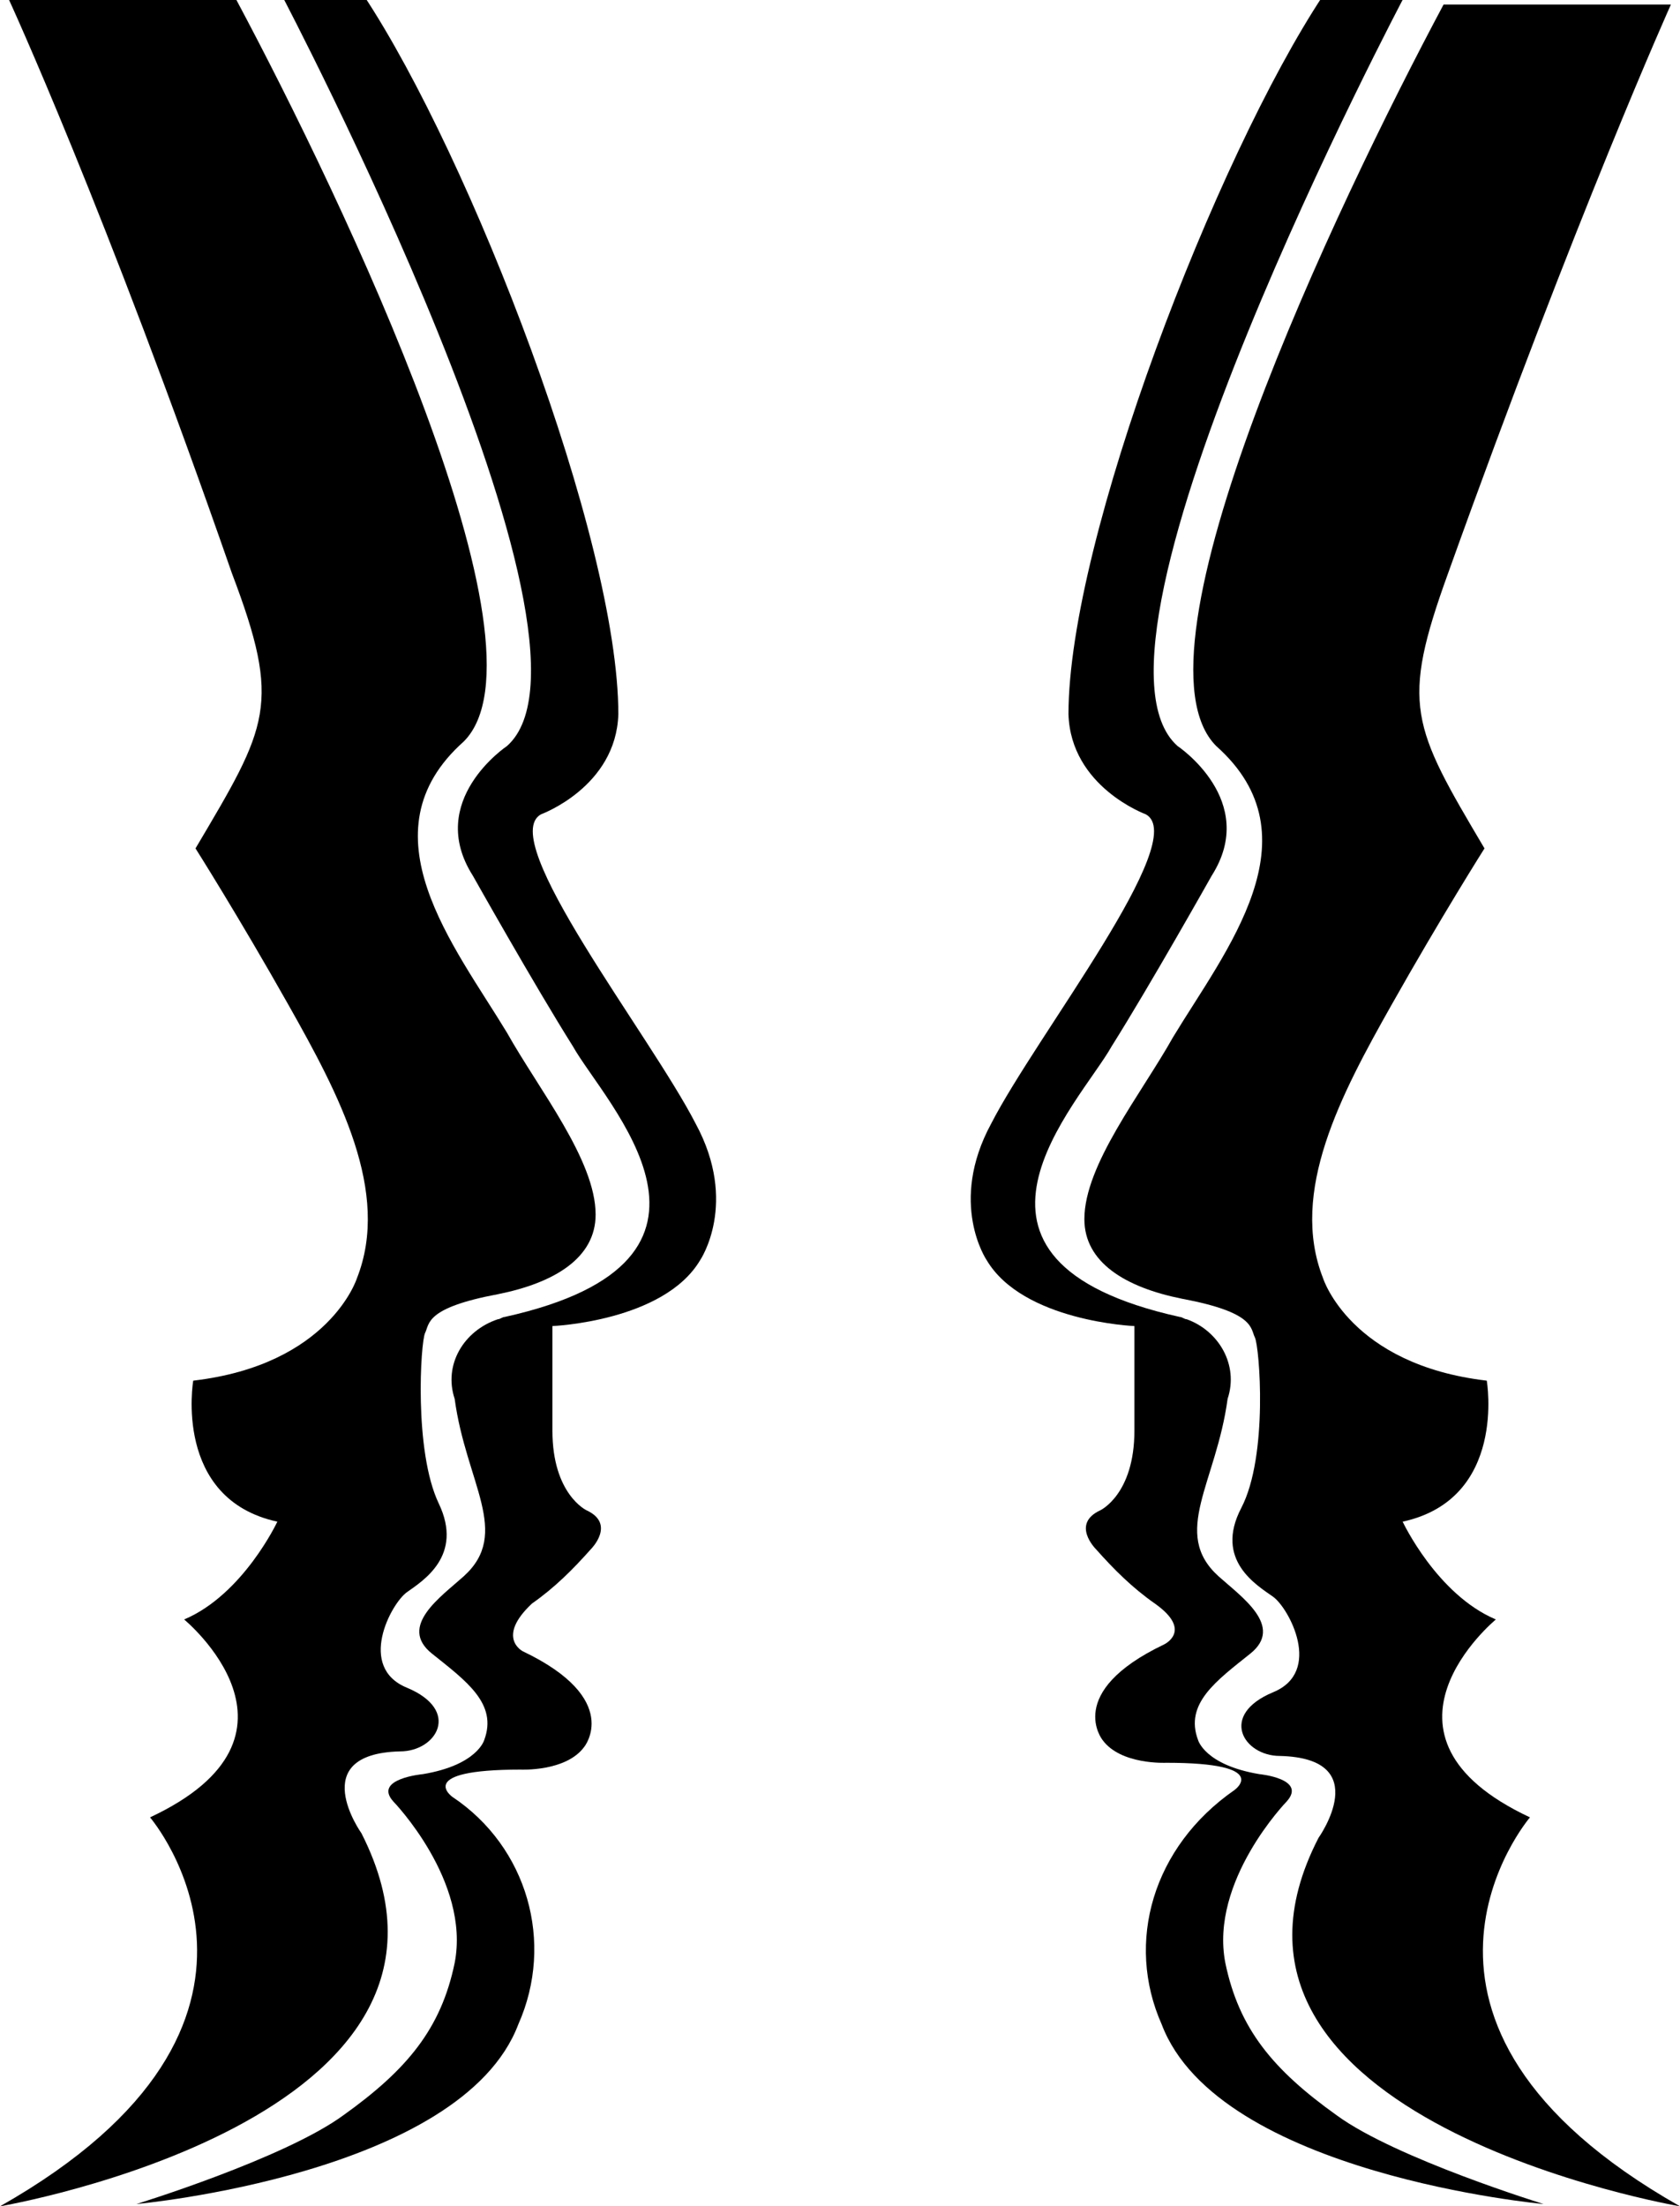
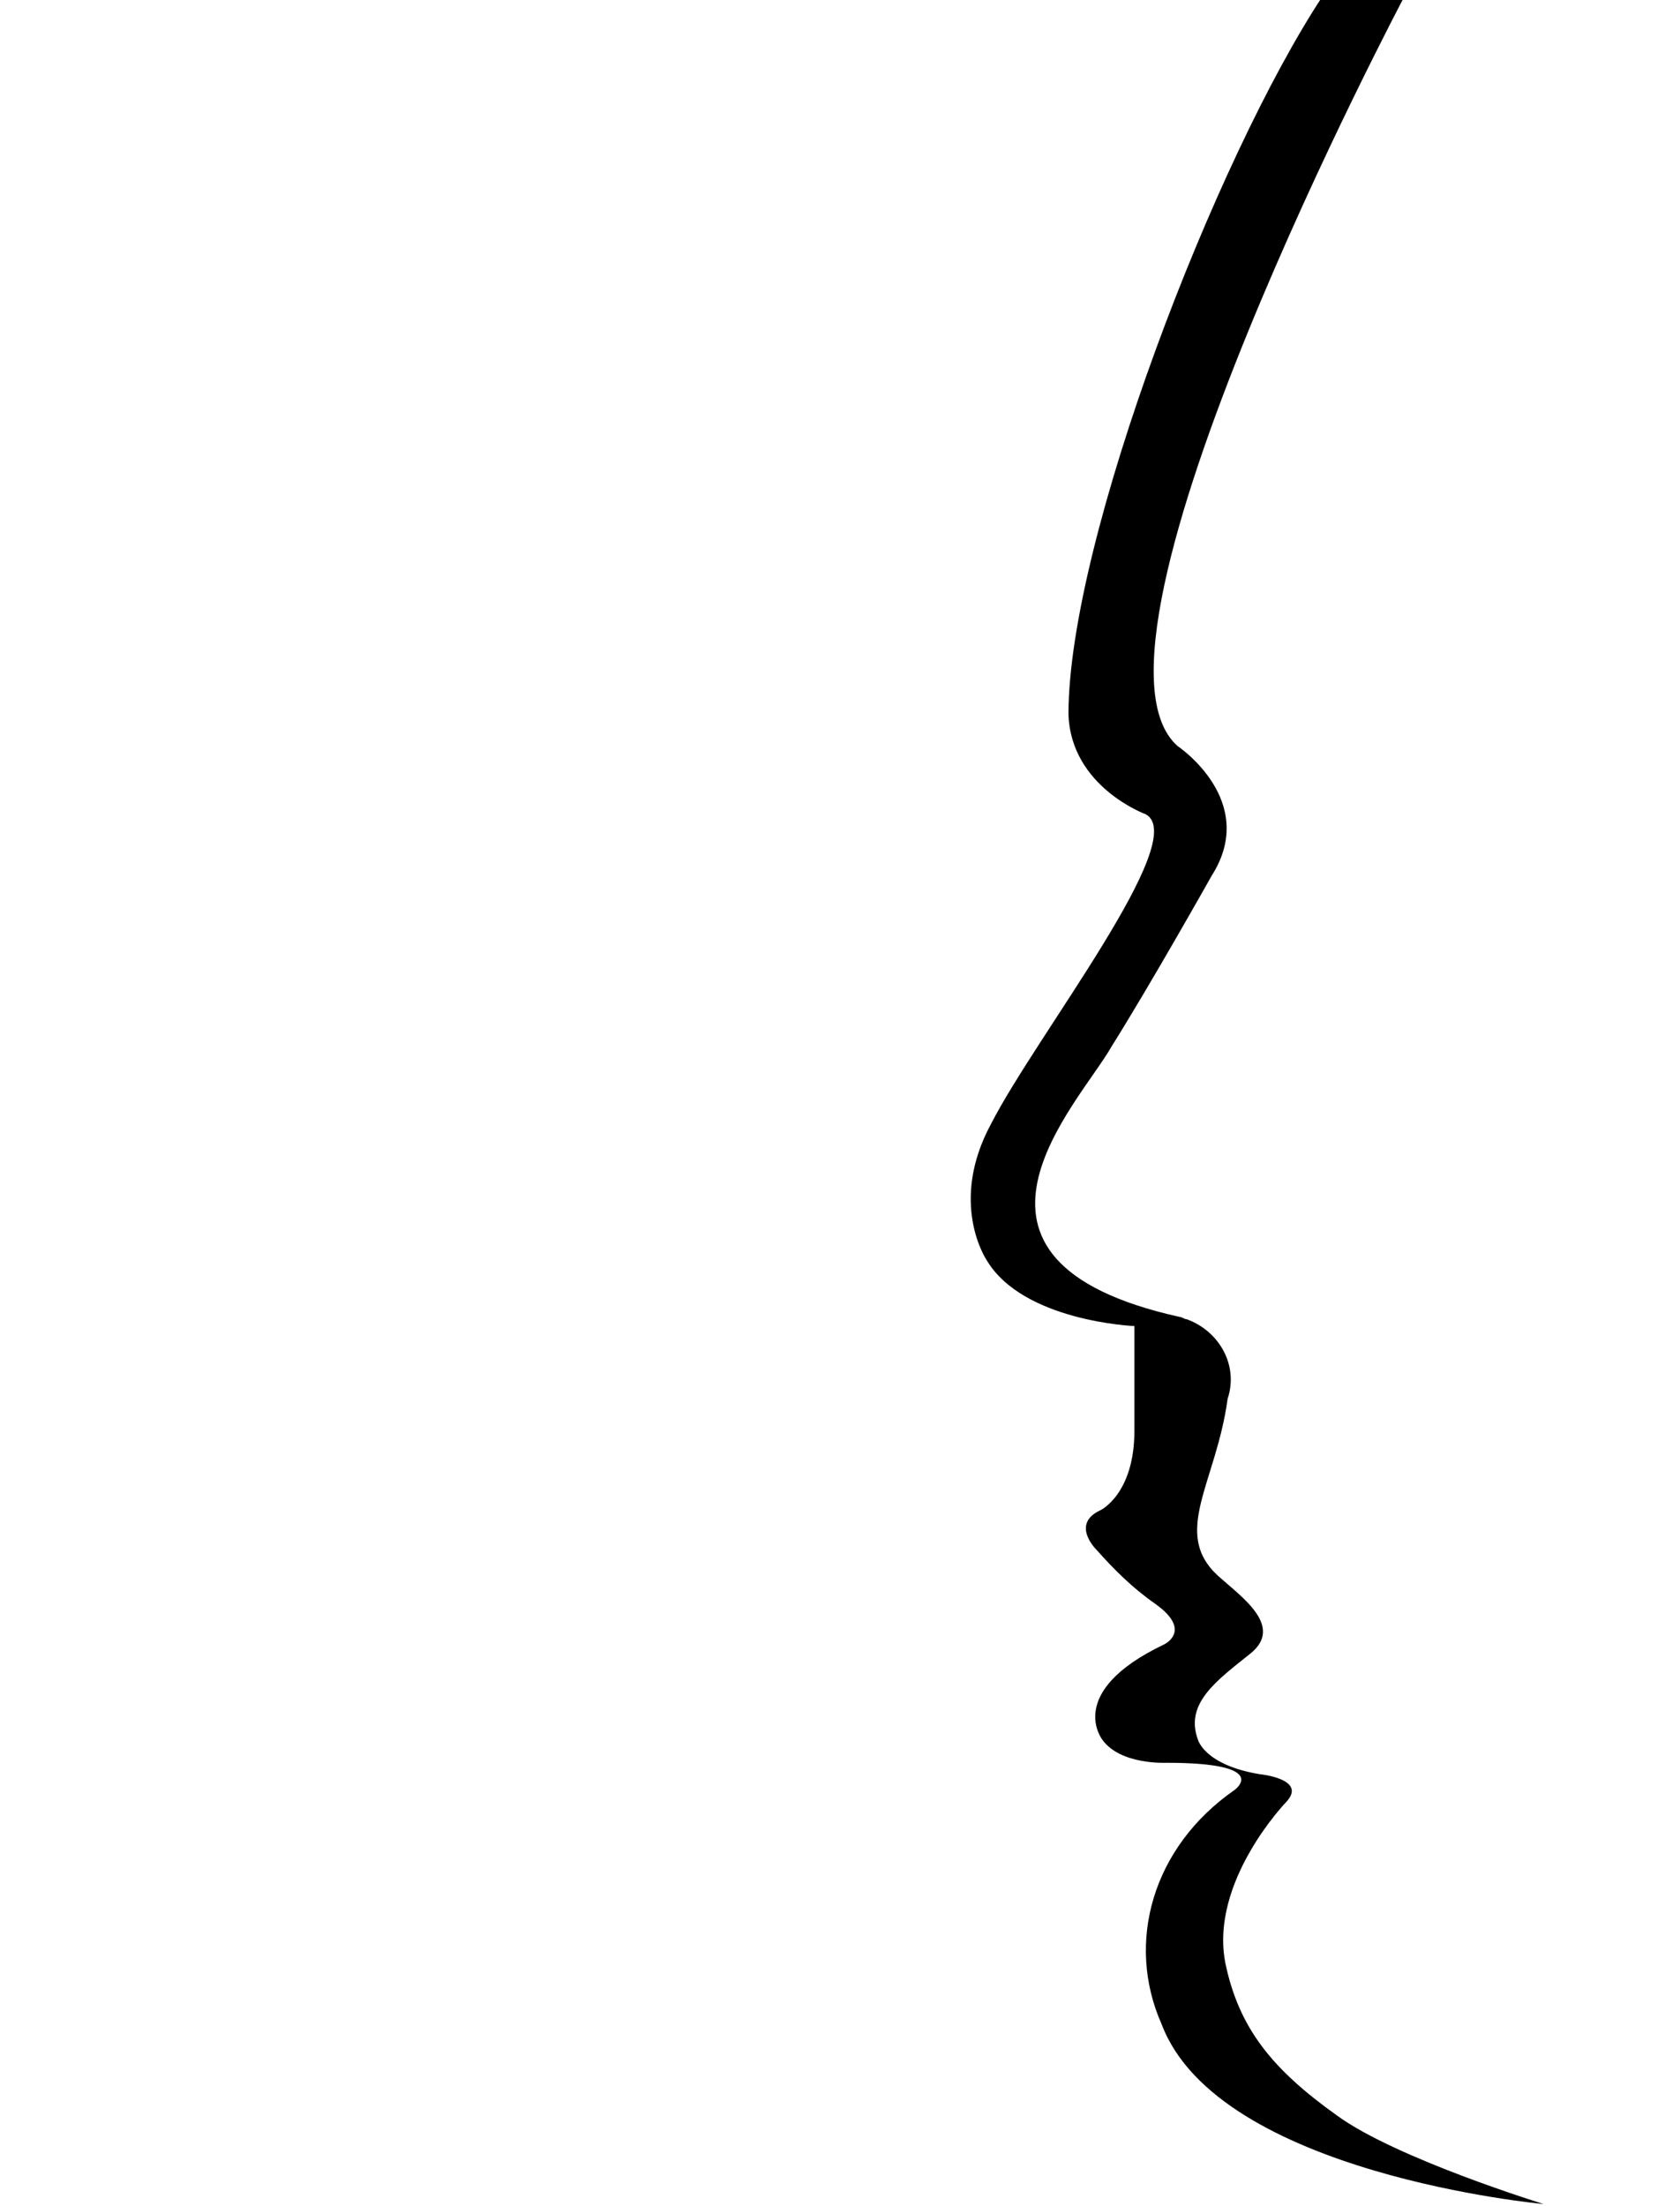
<svg xmlns="http://www.w3.org/2000/svg" version="1.1" id="Ebene_1" x="0px" y="0px" width="73.9px" height="97px" viewBox="0 0 73.9 97" style="enable-background:new 0 0 73.9 97;" xml:space="preserve">
  <style type="text/css">
	.st0{fill:#000000;}
</style>
  <title>logo</title>
-   <path class="st0" d="M51.1,89L51.1,89L51.1,89L51.1,89z" />
  <path class="st0" d="M51.1,89C51,89,51,89,51.1,89c2.5,6.6,16.8,7.9,16.8,7.9s-6.5-2-9.1-3.9c-2.8-2-4.3-3.8-4.9-6.7  c-0.7-3.6,2.7-7.1,2.7-7.1c0.9-1-1.2-1.2-1.2-1.2c-2.4-0.4-2.7-1.5-2.7-1.5c-0.6-1.6,0.8-2.6,2.3-3.8s-0.4-2.5-1.4-3.4  c-2.1-1.9-0.1-4.1,0.4-7.8c0.5-1.5-0.4-3-1.8-3.5c-0.1,0-0.2-0.1-0.3-0.1c-11.3-2.5-4.4-9.4-3-11.9c1.7-2.7,4.4-7.5,4.4-7.5  c2.1-3.3-1.5-5.7-1.5-5.7c-5.1-4.5,10-33,10-33h-3.6c-4.7,7.1-11.2,23.9-11.2,31.6c0.1,3.2,3.4,4.4,3.4,4.4c2,1.1-4.8,9.7-6.8,13.6  c-1.9,3.5-0.2,6-0.2,6c1.6,2.7,6.5,2.9,6.5,2.9c0,0.5,0,4.6,0,4.6c0,2.8-1.5,3.5-1.5,3.5c-1.3,0.6-0.2,1.7-0.2,1.7  c0.8,0.9,1.6,1.7,2.6,2.4c1.7,1.2,0.4,1.8,0.4,1.8c-4.4,2.1-2.7,4.2-2.7,4.2c0.8,1.1,2.8,1,2.8,1c4.7,0,3,1.2,3,1.2  C50.7,81.2,49.5,85.4,51.1,89z" />
-   <path class="st0" d="M67.3,79.9c-7.7-3.6-1.5-8.7-1.5-8.7c-2.6-1.1-4.1-4.3-4.1-4.3c4.6-1,3.7-6.2,3.7-6.2c-6-0.7-7.2-4.5-7.2-4.5  c-1.5-3.8,0.8-8.1,3-12s4.1-6.9,4.1-6.9c-3.2-5.4-3.7-6.3-1.6-12.1c5.7-15.9,9.8-25,9.8-25h-10c-4.7,8.8-14.1,28.5-10,32.6  c4.5,4,0.4,9-1.9,12.8c-1.4,2.5-3.9,5.6-3.9,8c0,1.9,1.8,3,4.3,3.5c3.2,0.6,3,1.3,3.2,1.7s0.6,5.2-0.6,7.5s0.7,3.4,1.4,3.9  s2.2,3.3,0,4.2c-2.4,1-1.3,2.8,0.3,2.8c4.2,0.1,1.7,3.6,1.7,3.6C51.6,93.2,73.9,97,73.9,97C59.6,88.9,67.3,79.9,67.3,79.9z" />
-   <path class="st0" d="M22.8,89L22.8,89L22.8,89L22.8,89z" />
-   <path class="st0" d="M22.8,89L22.8,89C20.3,95.6,6,96.9,6,96.9s6.5-2,9.1-3.9c2.8-2,4.3-3.8,4.9-6.7c0.7-3.6-2.7-7.1-2.7-7.1  c-0.9-1,1.3-1.2,1.3-1.2c2.4-0.4,2.7-1.5,2.7-1.5c0.6-1.6-0.8-2.6-2.3-3.8s0.4-2.5,1.4-3.4c2.1-1.9,0.1-4.1-0.4-7.8  c-0.5-1.5,0.4-3,1.9-3.5c0.1,0,0.2-0.1,0.3-0.1c11.3-2.5,4.4-9.4,3-11.9c-1.7-2.7-4.4-7.5-4.4-7.5c-2.1-3.3,1.5-5.7,1.5-5.7  c5.1-4.5-9.9-33-9.9-33h3.6c4.7,7.1,11.2,23.9,11.2,31.6c-0.1,3.2-3.4,4.4-3.4,4.4c-2,1.1,4.8,9.7,6.8,13.6c1.9,3.5,0.2,6,0.2,6  c-1.6,2.7-6.5,2.9-6.5,2.9c0,0.5,0,4.6,0,4.6c0,2.8,1.5,3.5,1.5,3.5c1.3,0.6,0.2,1.7,0.2,1.7c-0.8,0.9-1.6,1.7-2.6,2.4  C21.8,72,23,72.6,23,72.6c4.4,2.1,2.7,4.2,2.7,4.2c-0.8,1.1-2.8,1-2.8,1c-4.7,0-3,1.2-3,1.2C23.2,81.2,24.4,85.4,22.8,89z" />
-   <path class="st0" d="M6.6,79.9c7.7-3.6,1.5-8.7,1.5-8.7c2.6-1.1,4.1-4.3,4.1-4.3c-4.6-1-3.7-6.2-3.7-6.2c6-0.7,7.2-4.5,7.2-4.5  c1.5-3.8-0.8-8.1-3-12s-4.1-6.9-4.1-6.9c3.2-5.4,3.8-6.3,1.6-12.1C4.6,9.1,0.4,0,0.4,0h10c4.7,8.8,14.1,28.5,10,32.6  c-4.5,4-0.4,9,1.9,12.8c1.4,2.5,3.9,5.6,3.9,8c0,1.9-1.8,3-4.3,3.5c-3.2,0.6-3,1.3-3.2,1.7s-0.5,5.2,0.6,7.5s-0.7,3.4-1.4,3.9  s-2.2,3.3,0,4.2c2.4,1,1.3,2.8-0.3,2.8c-4.2,0.1-1.7,3.6-1.7,3.6C22.3,93.2,0,97,0,97C14.3,88.9,6.6,79.9,6.6,79.9z" />
</svg>